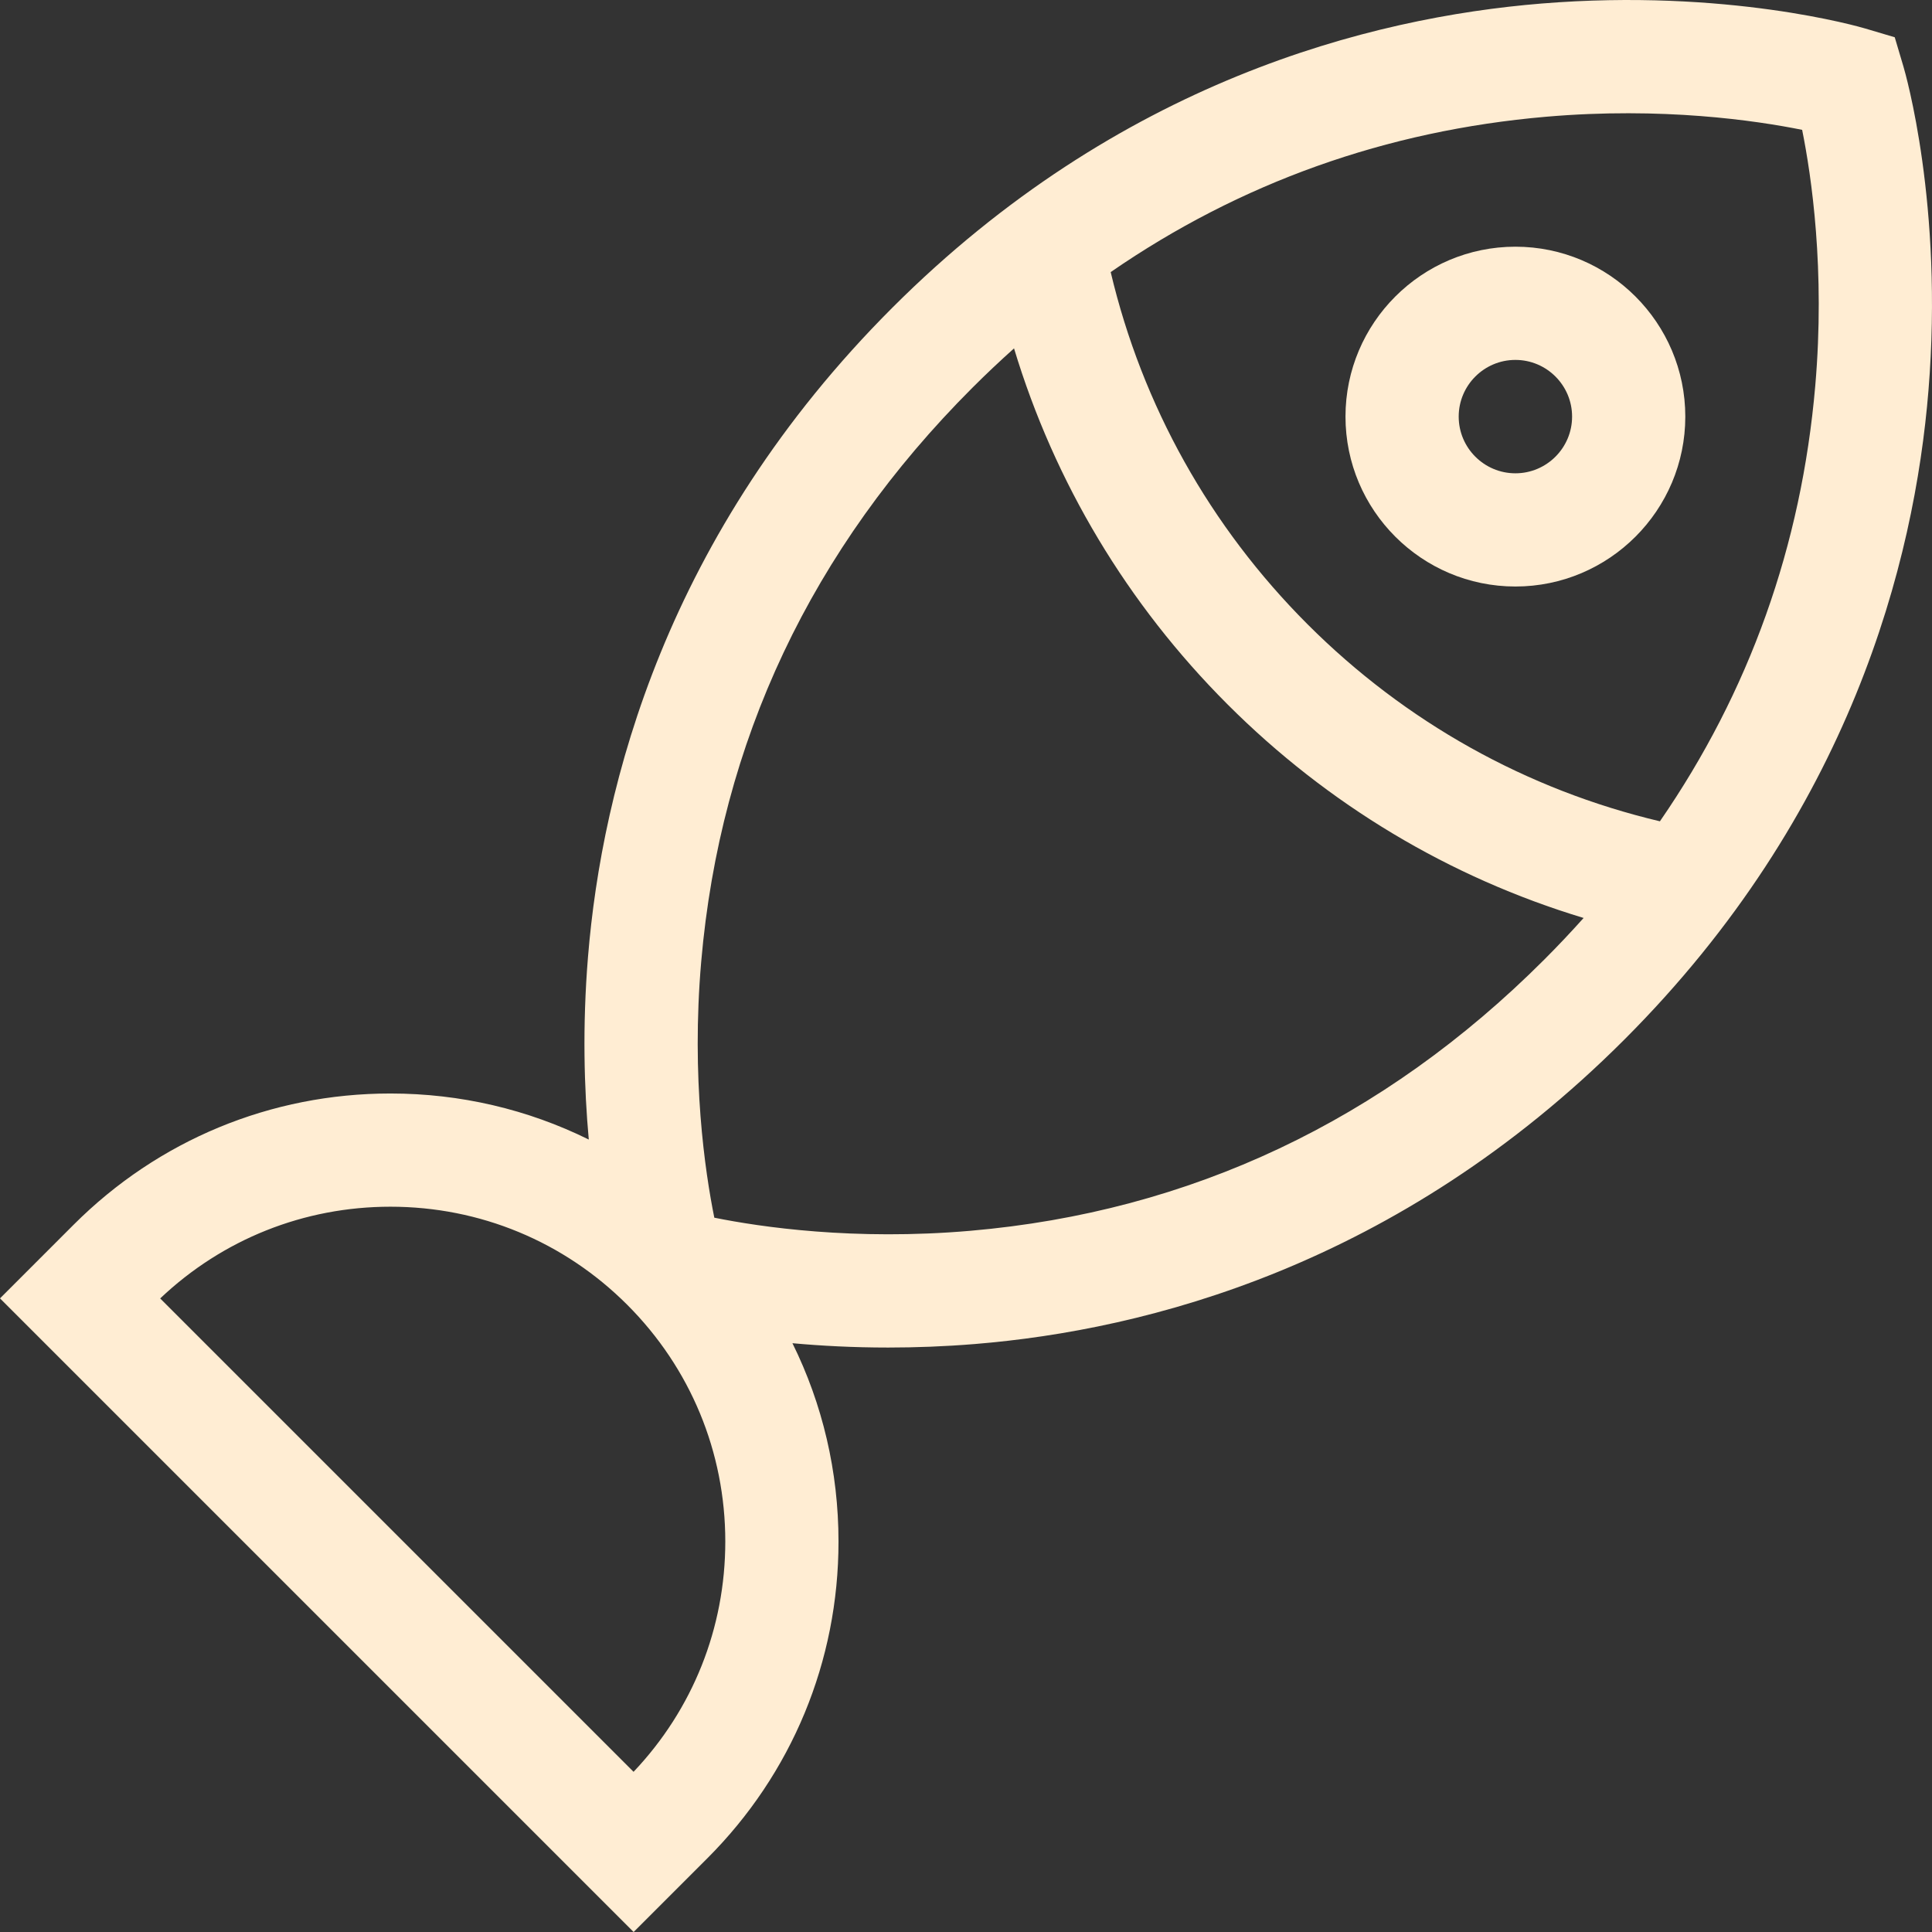
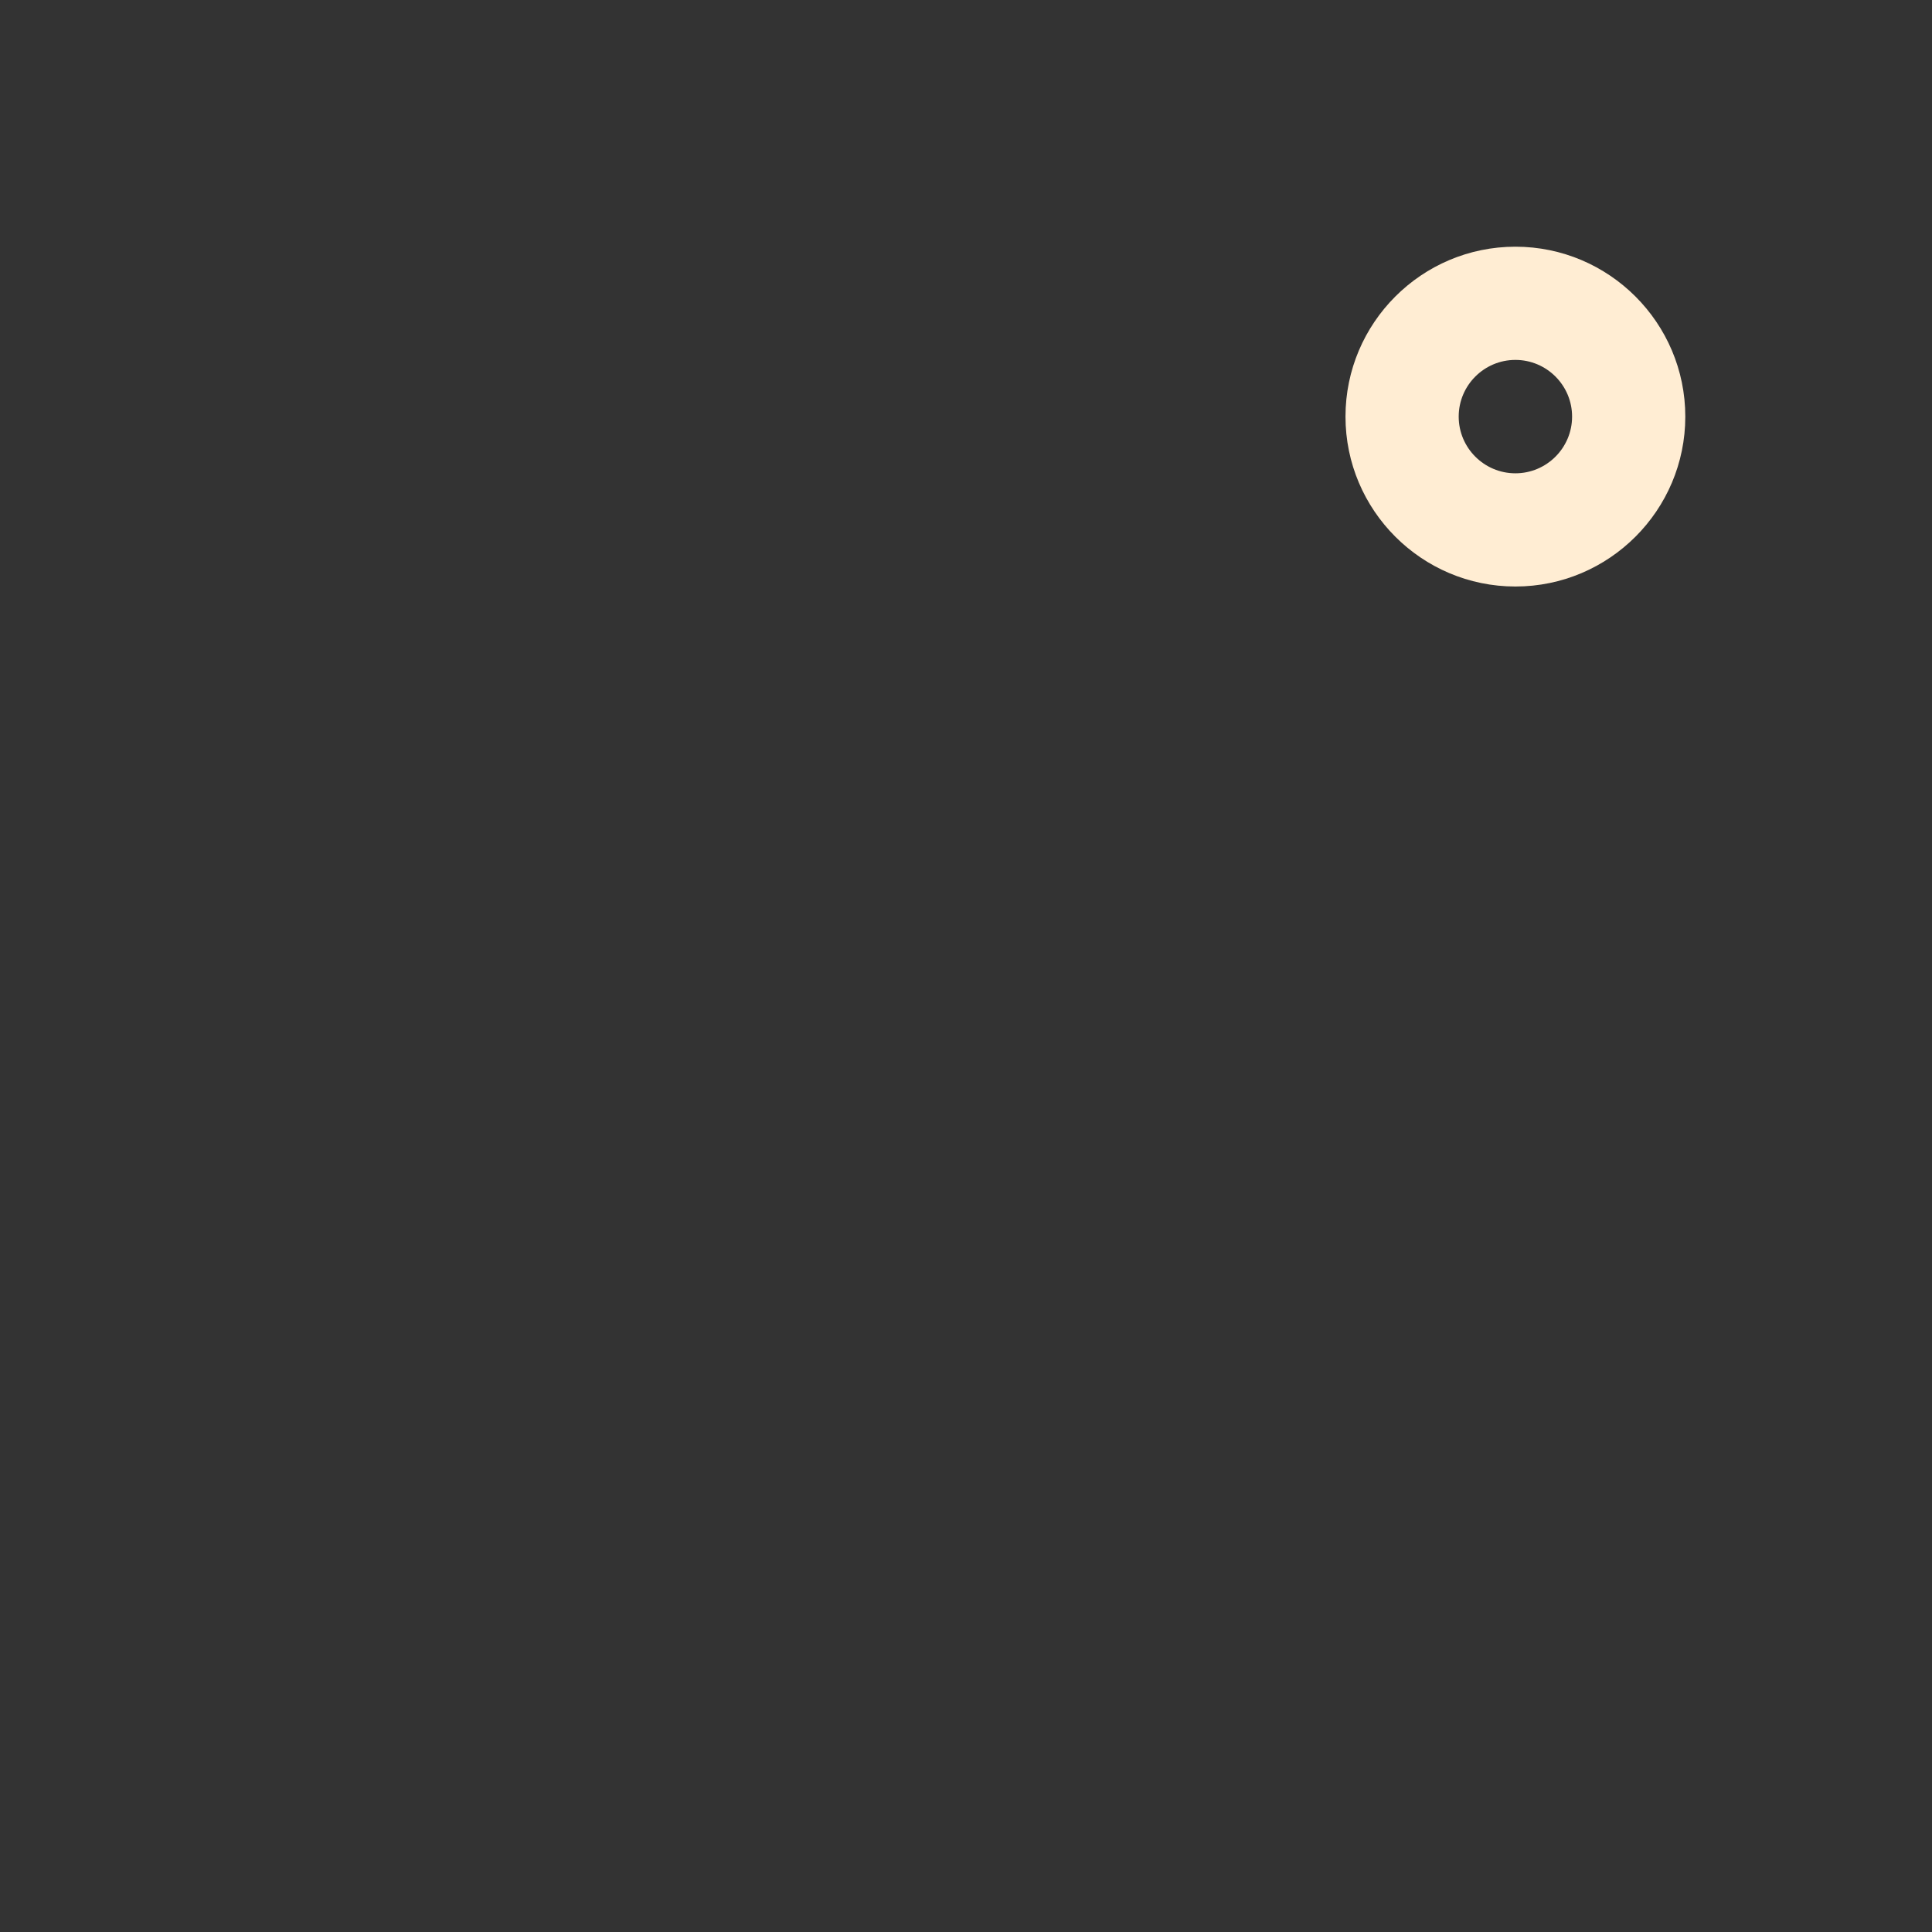
<svg xmlns="http://www.w3.org/2000/svg" version="1.1" id="Capa_1" x="0px" y="0px" viewBox="0 0 512 512" style="enable-background:new 0 0 512 512;" xml:space="preserve" width="100%" height="100%" preserveAspectRatio="none" fill="#ffedd3" data-color-group="0">
  <rect x="0" y="0" width="512" height="512" fill="#333333" stroke="none" />
  <g>
    <g>
-       <path d="M504.44,17.669l-2.315-7.794l-7.795-2.314c-1.469-0.438-36.556-10.641-85.816-6.626 C363.102,4.638,296.39,21.633,236.455,81.569c-59.935,59.935-76.93,126.648-80.634,172.058 c-1.505,18.452-1.013,34.915,0.212,48.368c-16.142-7.981-34.025-12.207-52.56-12.207c-31.716,0-61.534,12.351-83.96,34.777 L0,344.08l167.921,167.92l19.514-19.514c22.427-22.427,34.778-52.244,34.778-83.96c0-18.535-4.225-36.419-12.207-52.561 c7.568,0.69,16.088,1.147,25.381,1.147c7.223,0,14.917-0.276,22.986-0.934c45.411-3.703,112.123-20.698,172.058-80.635 c59.936-59.936,76.931-126.648,80.634-172.059C515.082,54.229,504.876,19.139,504.44,17.669z M167.898,469.549L42.451,344.102 c16.549-15.698,38.123-24.312,61.023-24.312c23.702,0,45.986,9.23,62.746,25.99c16.76,16.76,25.991,39.043,25.991,62.746 C192.21,431.425,183.596,452.999,167.898,469.549z M409.218,254.33c-42.638,42.638-93.805,66.809-152.08,71.845 c-30.793,2.66-55.621-1.008-67.837-3.475c-2.467-12.217-6.135-37.044-3.475-67.838c5.035-58.274,29.207-109.441,71.844-152.079 c3.623-3.623,7.312-7.102,11.059-10.458c10.724,35.506,30.012,67.77,56.594,94.353c26.583,26.583,58.846,45.872,94.353,56.594 C416.319,247.018,412.841,250.707,409.218,254.33z M481.062,102.25c-3.665,42.419-17.481,81.067-41.167,115.405 c-35.331-8.367-67.45-26.285-93.358-52.192c-25.908-25.909-43.826-58.026-52.192-93.358 c34.339-23.685,72.986-37.502,115.405-41.167c30.804-2.66,55.636,1.011,67.837,3.474 C480.053,46.628,483.722,71.457,481.062,102.25z" />
-     </g>
+       </g>
  </g>
  <g>
    <g>
      <path d="M401.595,65.378c-24.827,0-45.027,20.198-45.027,45.026c0,24.827,20.199,45.027,45.027,45.027 c24.827,0,45.027-20.199,45.027-45.027C446.621,85.576,426.422,65.378,401.595,65.378z M401.595,125.43 c-8.284,0-15.025-6.74-15.025-15.025s6.74-15.024,15.025-15.024s15.025,6.739,15.025,15.024S409.879,125.43,401.595,125.43z" />
    </g>
  </g>
</svg>